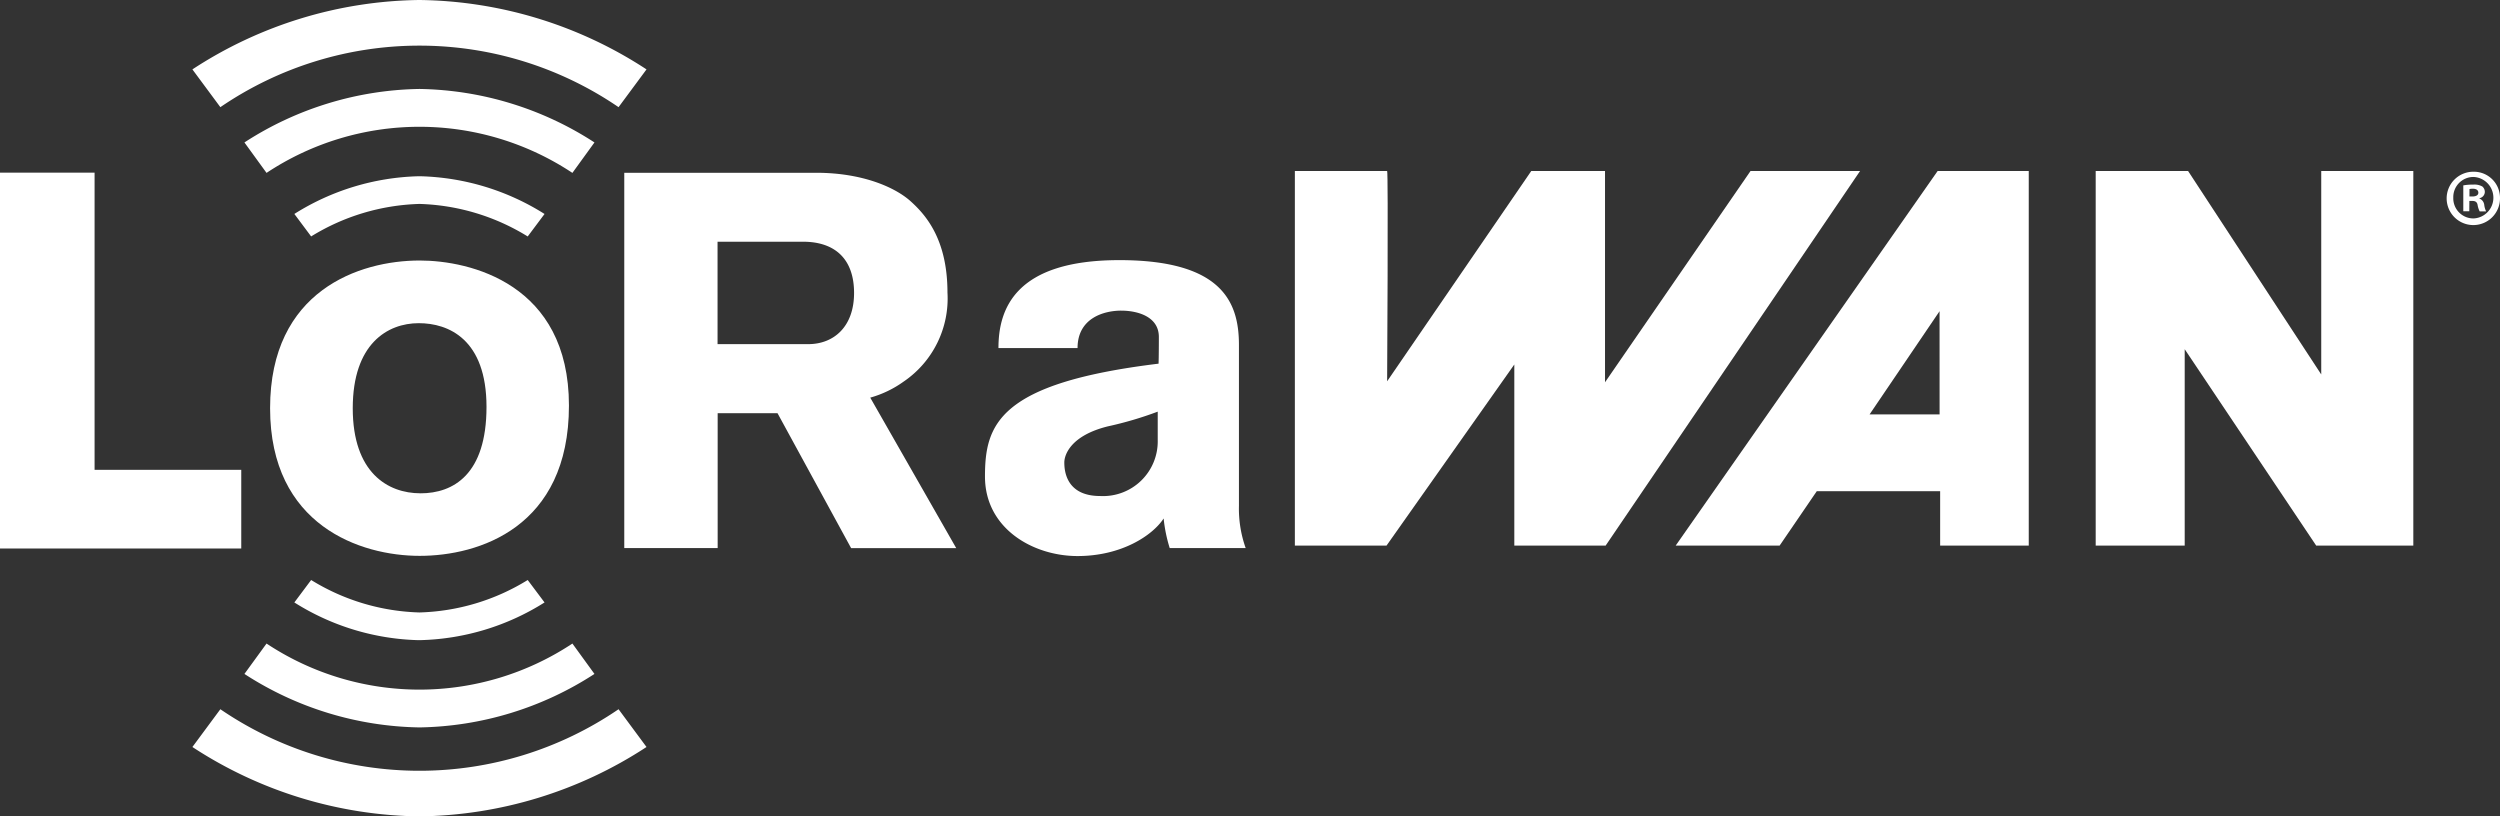
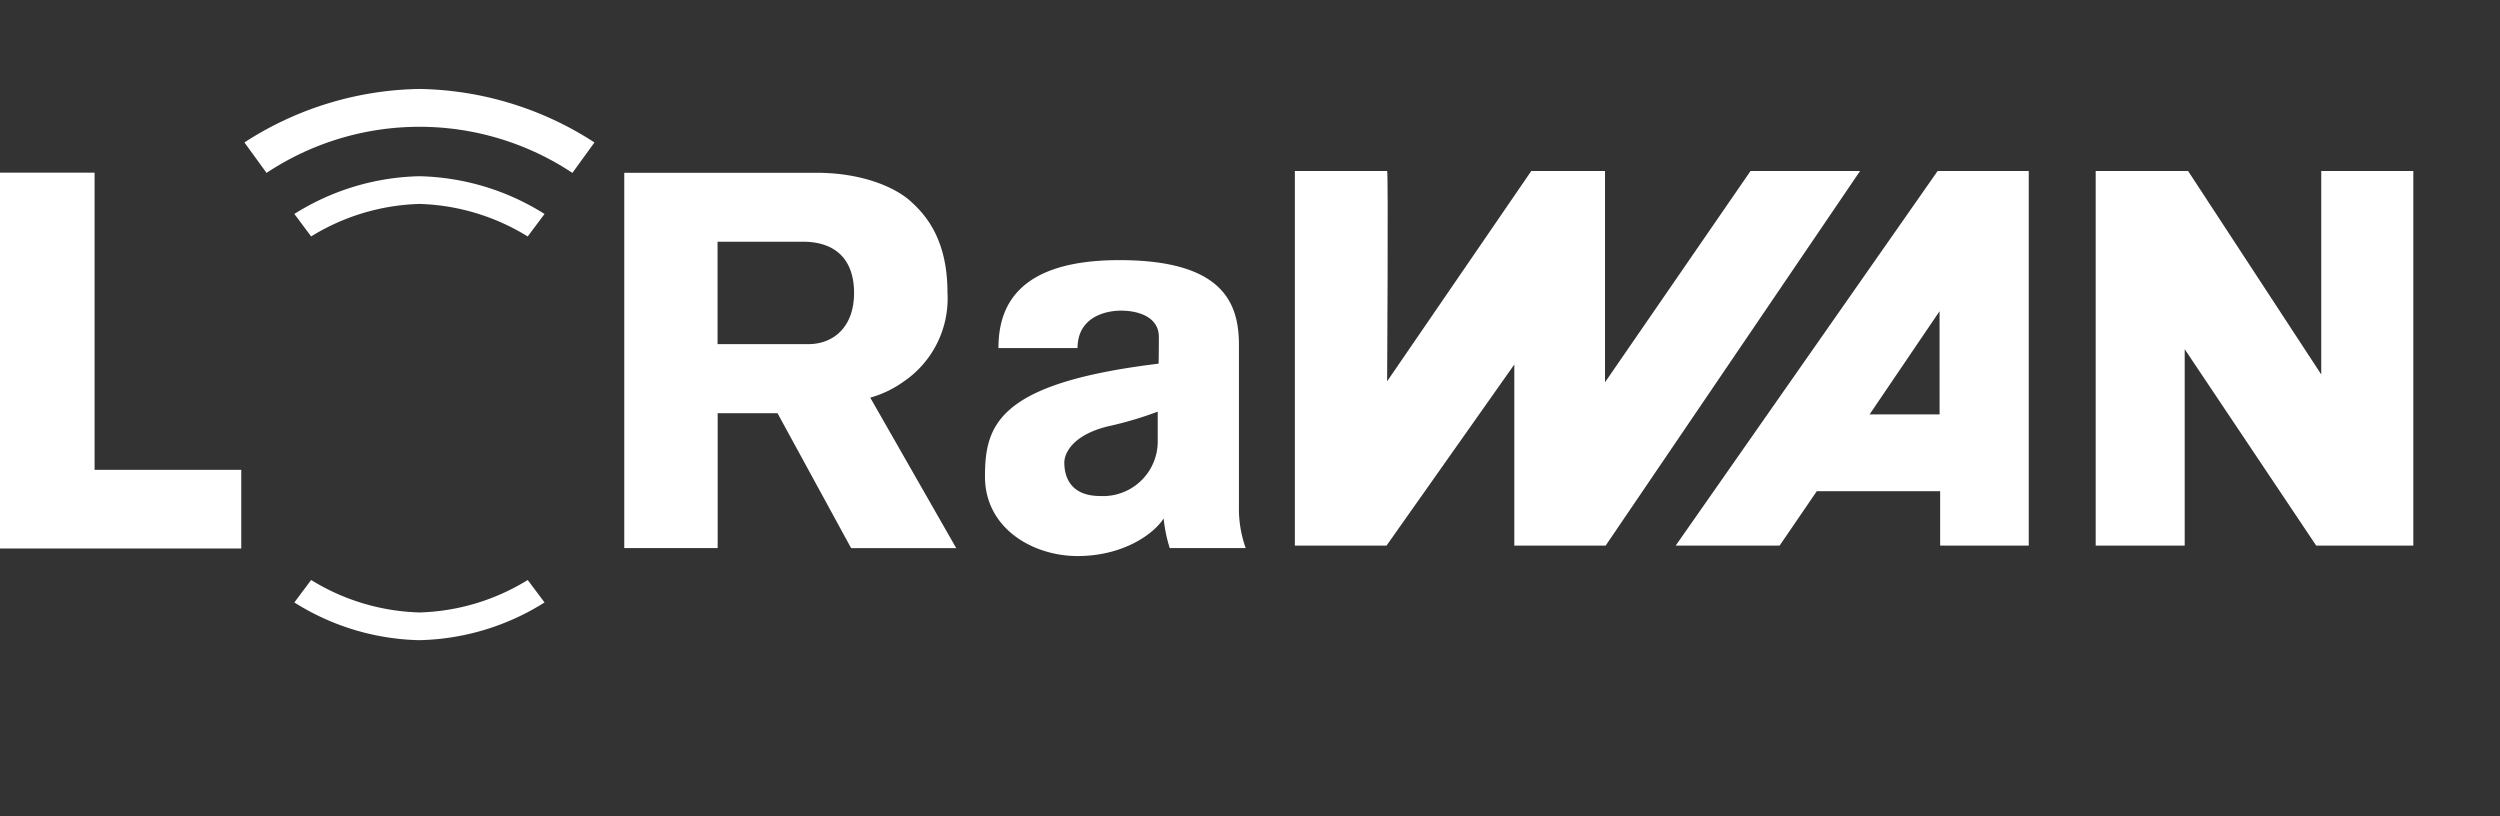
<svg xmlns="http://www.w3.org/2000/svg" width="220.085" height="71.868" viewBox="0 0 220.085 71.868">
  <rect x="0" y="0" width="220.085" height="71.868" fill="#333333" stroke="none" />
  <defs>
    <style>.a{fill:#fff;}</style>
  </defs>
  <g transform="translate(0)">
    <path class="a" d="M253.157,28.132l-12.811,18.6v-18.6h-6.491l-12.69,18.513s.112-18.513,0-18.513h-8.123v32.98h8.068l11.251-15.945V61.112H240.4l22.4-32.98Z" transform="translate(-99.05 -13.079)" />
    <path class="a" d="M275.7,61.11h9.15l3.269-4.786h10.862V61.11h7.8V28.134h-8.021Zm23.232-11.548h-6.164l6.161-9.086Z" transform="translate(-128.182 -13.08)" />
    <path class="a" d="M364.656,28.132v17.91l-11.723-17.91H344.8v32.98h7.836V43.821l11.577,17.291h8.549V28.132Z" transform="translate(-160.308 -13.079)" />
-     <path class="a" d="M51.644,0A37.254,37.254,0,0,0,31.655,6.109l2.461,3.325a31.065,31.065,0,0,1,35.055,0l2.461-3.325A37.272,37.272,0,0,0,51.644,0" transform="translate(-14.717)" />
    <path class="a" d="M59.552,29h-.227A21.5,21.5,0,0,0,48.43,32.317l1.478,1.98a19.185,19.185,0,0,1,9.537-2.861A19.156,19.156,0,0,1,68.973,34.3l1.482-1.98A21.51,21.51,0,0,0,59.561,29h-.009" transform="translate(-22.517 -13.483)" />
    <path class="a" d="M40.214,19.345l1.946,2.681a24.355,24.355,0,0,1,26.927,0l1.942-2.681a29.09,29.09,0,0,0-15.405-4.709,29.113,29.113,0,0,0-15.41,4.709" transform="translate(-18.696 -6.805)" />
-     <path class="a" d="M51.644,126.119a37.256,37.256,0,0,1-19.989-6.108l2.461-3.325a31.062,31.062,0,0,0,35.055,0l2.461,3.325a37.274,37.274,0,0,1-19.989,6.108" transform="translate(-14.717 -54.25)" />
    <path class="a" d="M59.552,100.719h-.219l-.009,0A21.456,21.456,0,0,1,48.43,97.4l1.478-1.976a19.155,19.155,0,0,0,9.537,2.857,19.124,19.124,0,0,0,9.528-2.857L70.455,97.4a21.469,21.469,0,0,1-10.895,3.317.013.013,0,0,1-.009,0" transform="translate(-22.517 -44.364)" />
-     <path class="a" d="M40.214,108.556l1.946-2.675a24.374,24.374,0,0,0,26.927,0l1.942,2.675a29.09,29.09,0,0,1-15.405,4.709,29.113,29.113,0,0,1-15.41-4.709" transform="translate(-18.696 -49.227)" />
    <path class="a" d="M8.326,28.406H0V61.494H21.239V54.568H8.326Z" transform="translate(0 -13.207)" />
    <path class="a" d="M127.318,46.805a8.849,8.849,0,0,0,3.845-7.836c0-4.732-1.959-6.873-3.252-8.038s-4.137-2.5-8.313-2.5H102.711v33.04h8.222V49.594H116.2l6.482,11.882h9.253l-7.57-13.249a9.358,9.358,0,0,0,2.951-1.422m-8.411-3.286h-7.982V34.5h7.518c2.857,0,4.5,1.555,4.5,4.511s-1.77,4.506-4.038,4.506" transform="translate(-47.754 -13.221)" />
-     <path class="a" d="M57.6,42.861c-5.31,0-13.167,2.65-13.167,13s7.982,13,13.167,13,13.143-2.48,13.143-13.233S62,42.861,57.6,42.861m.073,20.493c-2.882,0-5.963-1.819-5.963-7.488s3.055-7.488,5.812-7.488c2.612,0,5.963,1.405,5.963,7.368s-2.93,7.61-5.812,7.61" transform="translate(-20.656 -19.927)" />
    <path class="a" d="M184.416,64.4V50.269c0-3.665-1.366-7.471-10.53-7.471s-10.641,4.292-10.641,7.741h6.964c0-2.668,2.367-3.295,3.832-3.295s3.325.528,3.325,2.315-.026,2.354-.026,2.354c-14.1,1.712-15.281,5.357-15.281,9.936s4.232,7,8.15,7,6.635-1.851,7.578-3.308a13.14,13.14,0,0,0,.535,2.607h6.688a10.354,10.354,0,0,1-.593-3.75m-7.151-5.765a4.815,4.815,0,0,1-5.061,4.932c-3.05,0-3.162-2.294-3.162-2.956s.554-2.367,3.841-3.179a31.576,31.576,0,0,0,4.382-1.293Z" transform="translate(-75.347 -19.898)" />
-     <path class="a" d="M407.239,30.536a2.348,2.348,0,1,1-2.341-2.282,2.3,2.3,0,0,1,2.341,2.282m-4.111,0a1.771,1.771,0,0,0,1.783,1.83,1.827,1.827,0,0,0-.013-3.651,1.773,1.773,0,0,0-1.77,1.819m1.409,1.2h-.528V29.456a4.506,4.506,0,0,1,.876-.068,1.41,1.41,0,0,1,.8.167.622.622,0,0,1,.219.5.578.578,0,0,1-.472.529v.03a.684.684,0,0,1,.421.559,1.915,1.915,0,0,0,.163.571h-.567a1.9,1.9,0,0,1-.18-.559c-.043-.254-.185-.361-.477-.361h-.249Zm.013-1.3h.249c.292,0,.535-.095.535-.331,0-.211-.155-.352-.49-.352a1.312,1.312,0,0,0-.292.03Z" transform="translate(-187.155 -13.136)" />
  </g>
</svg>